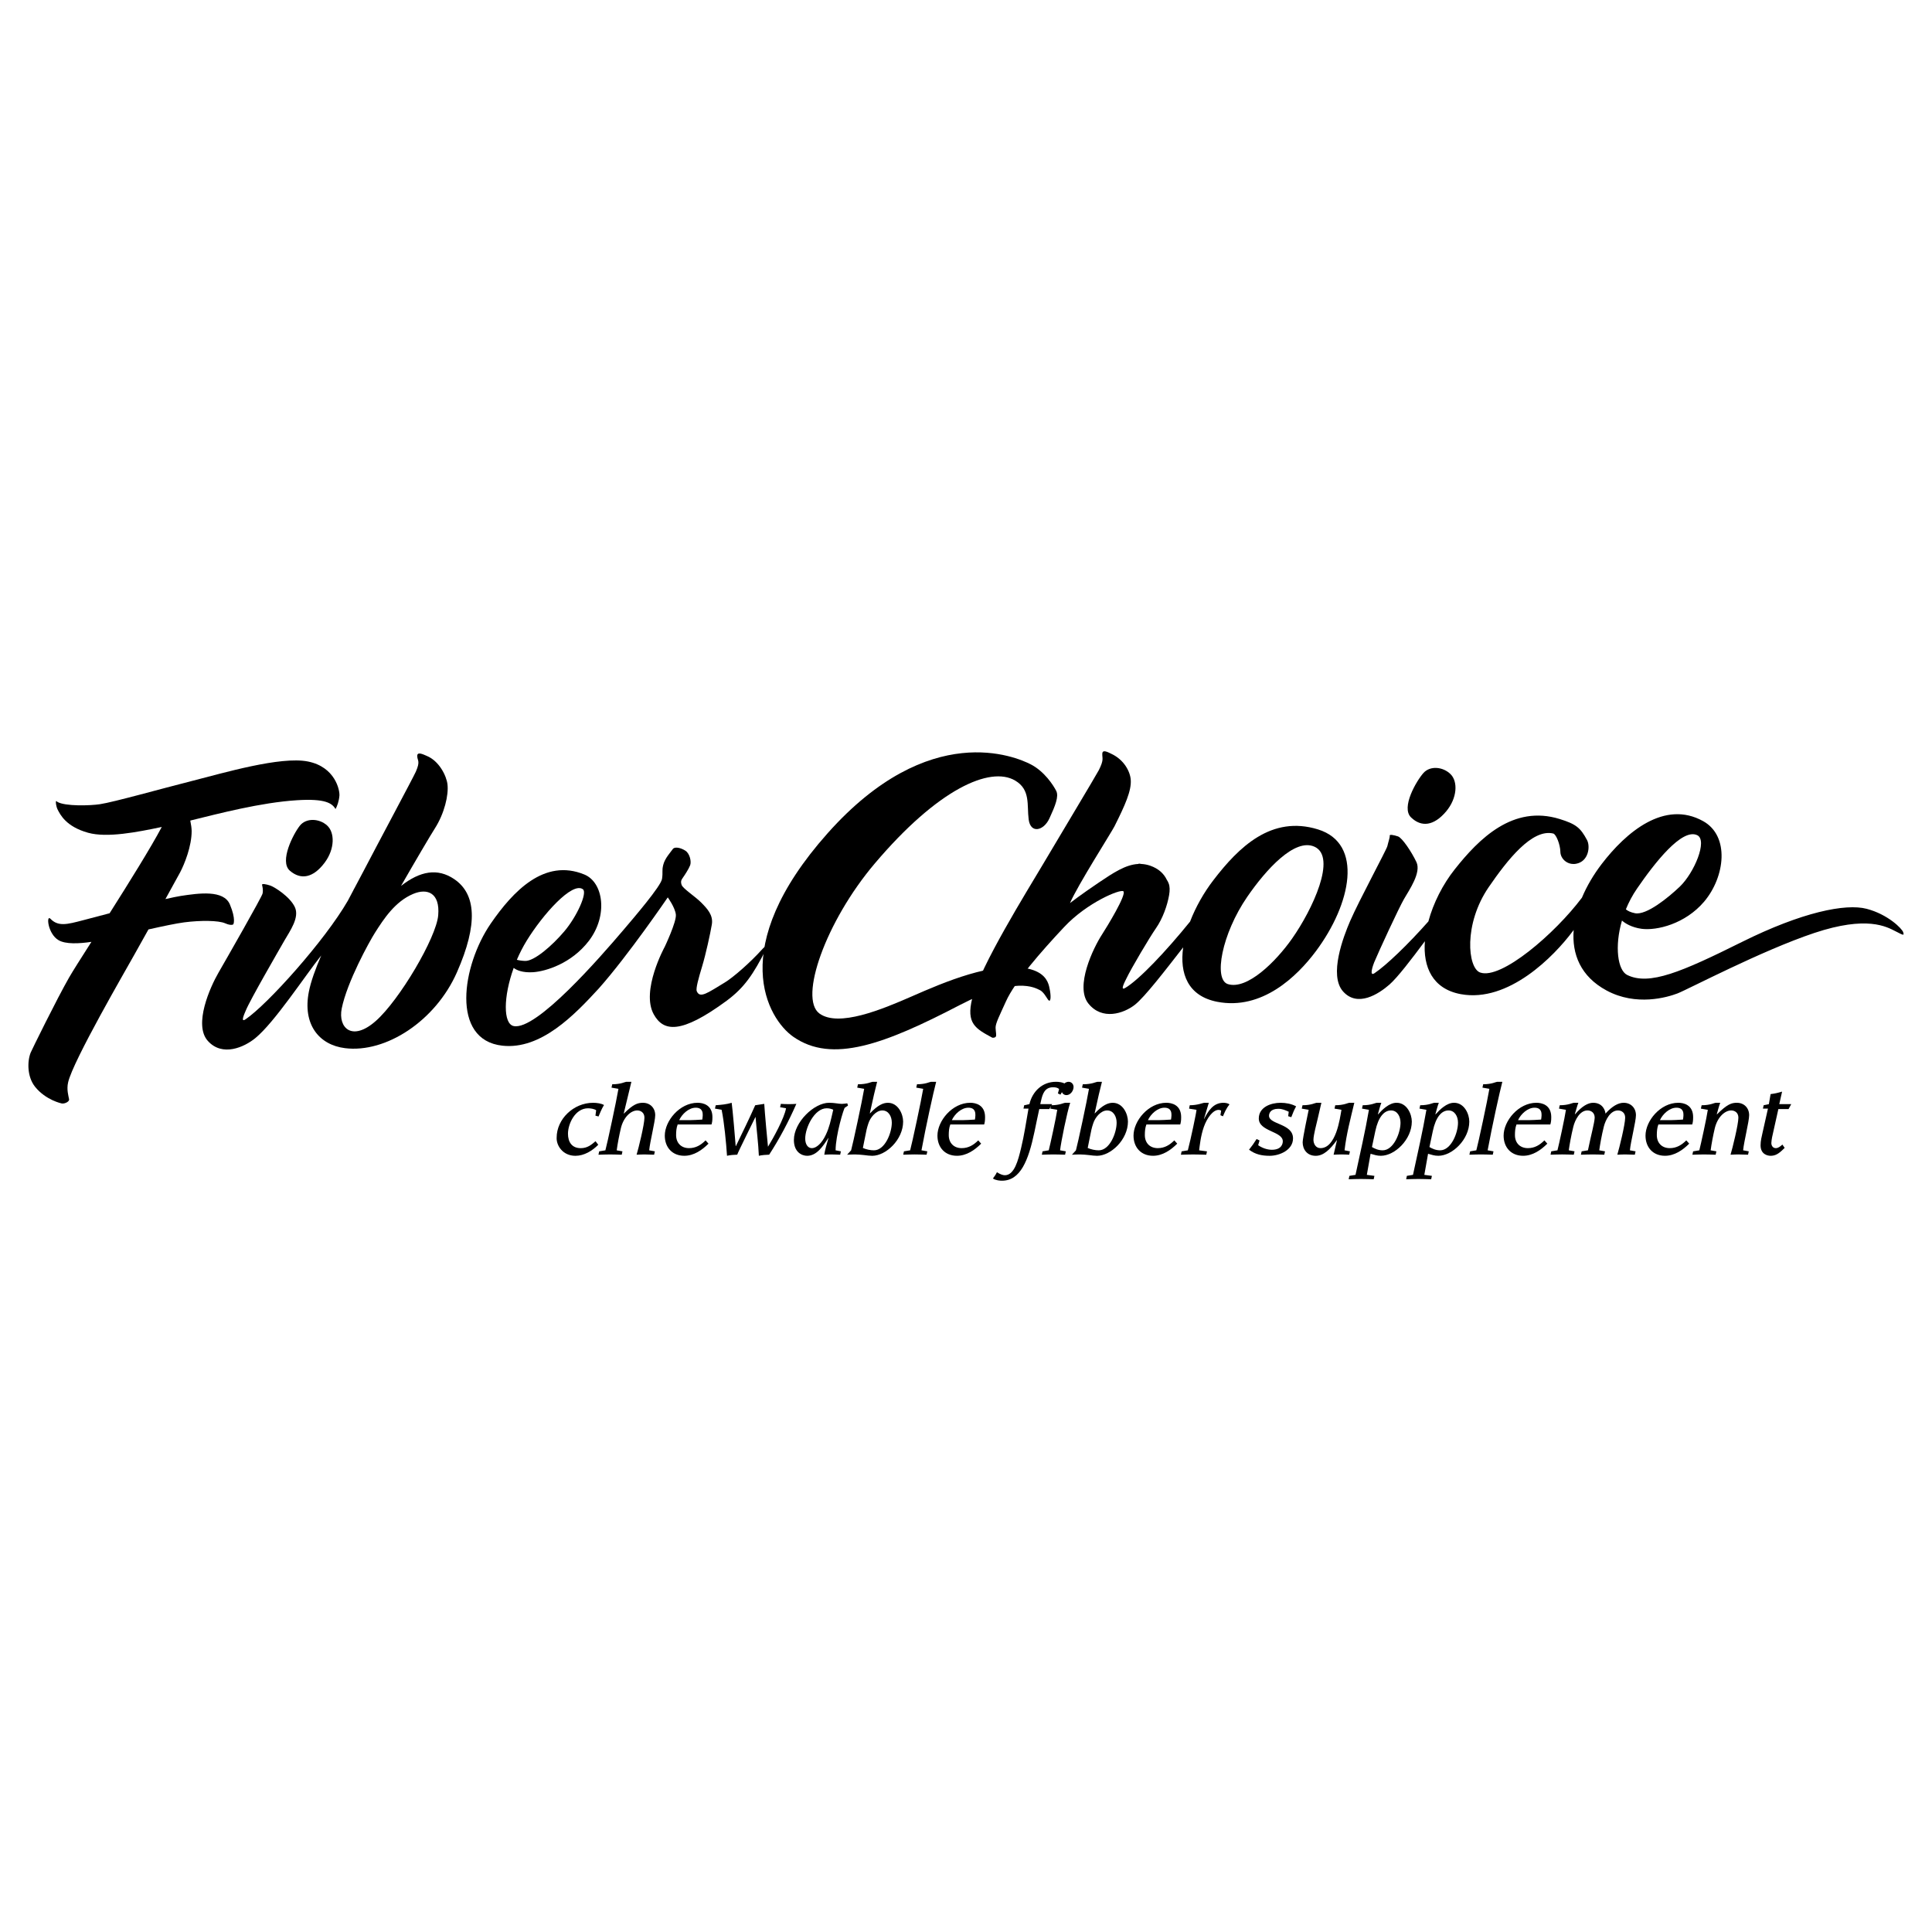
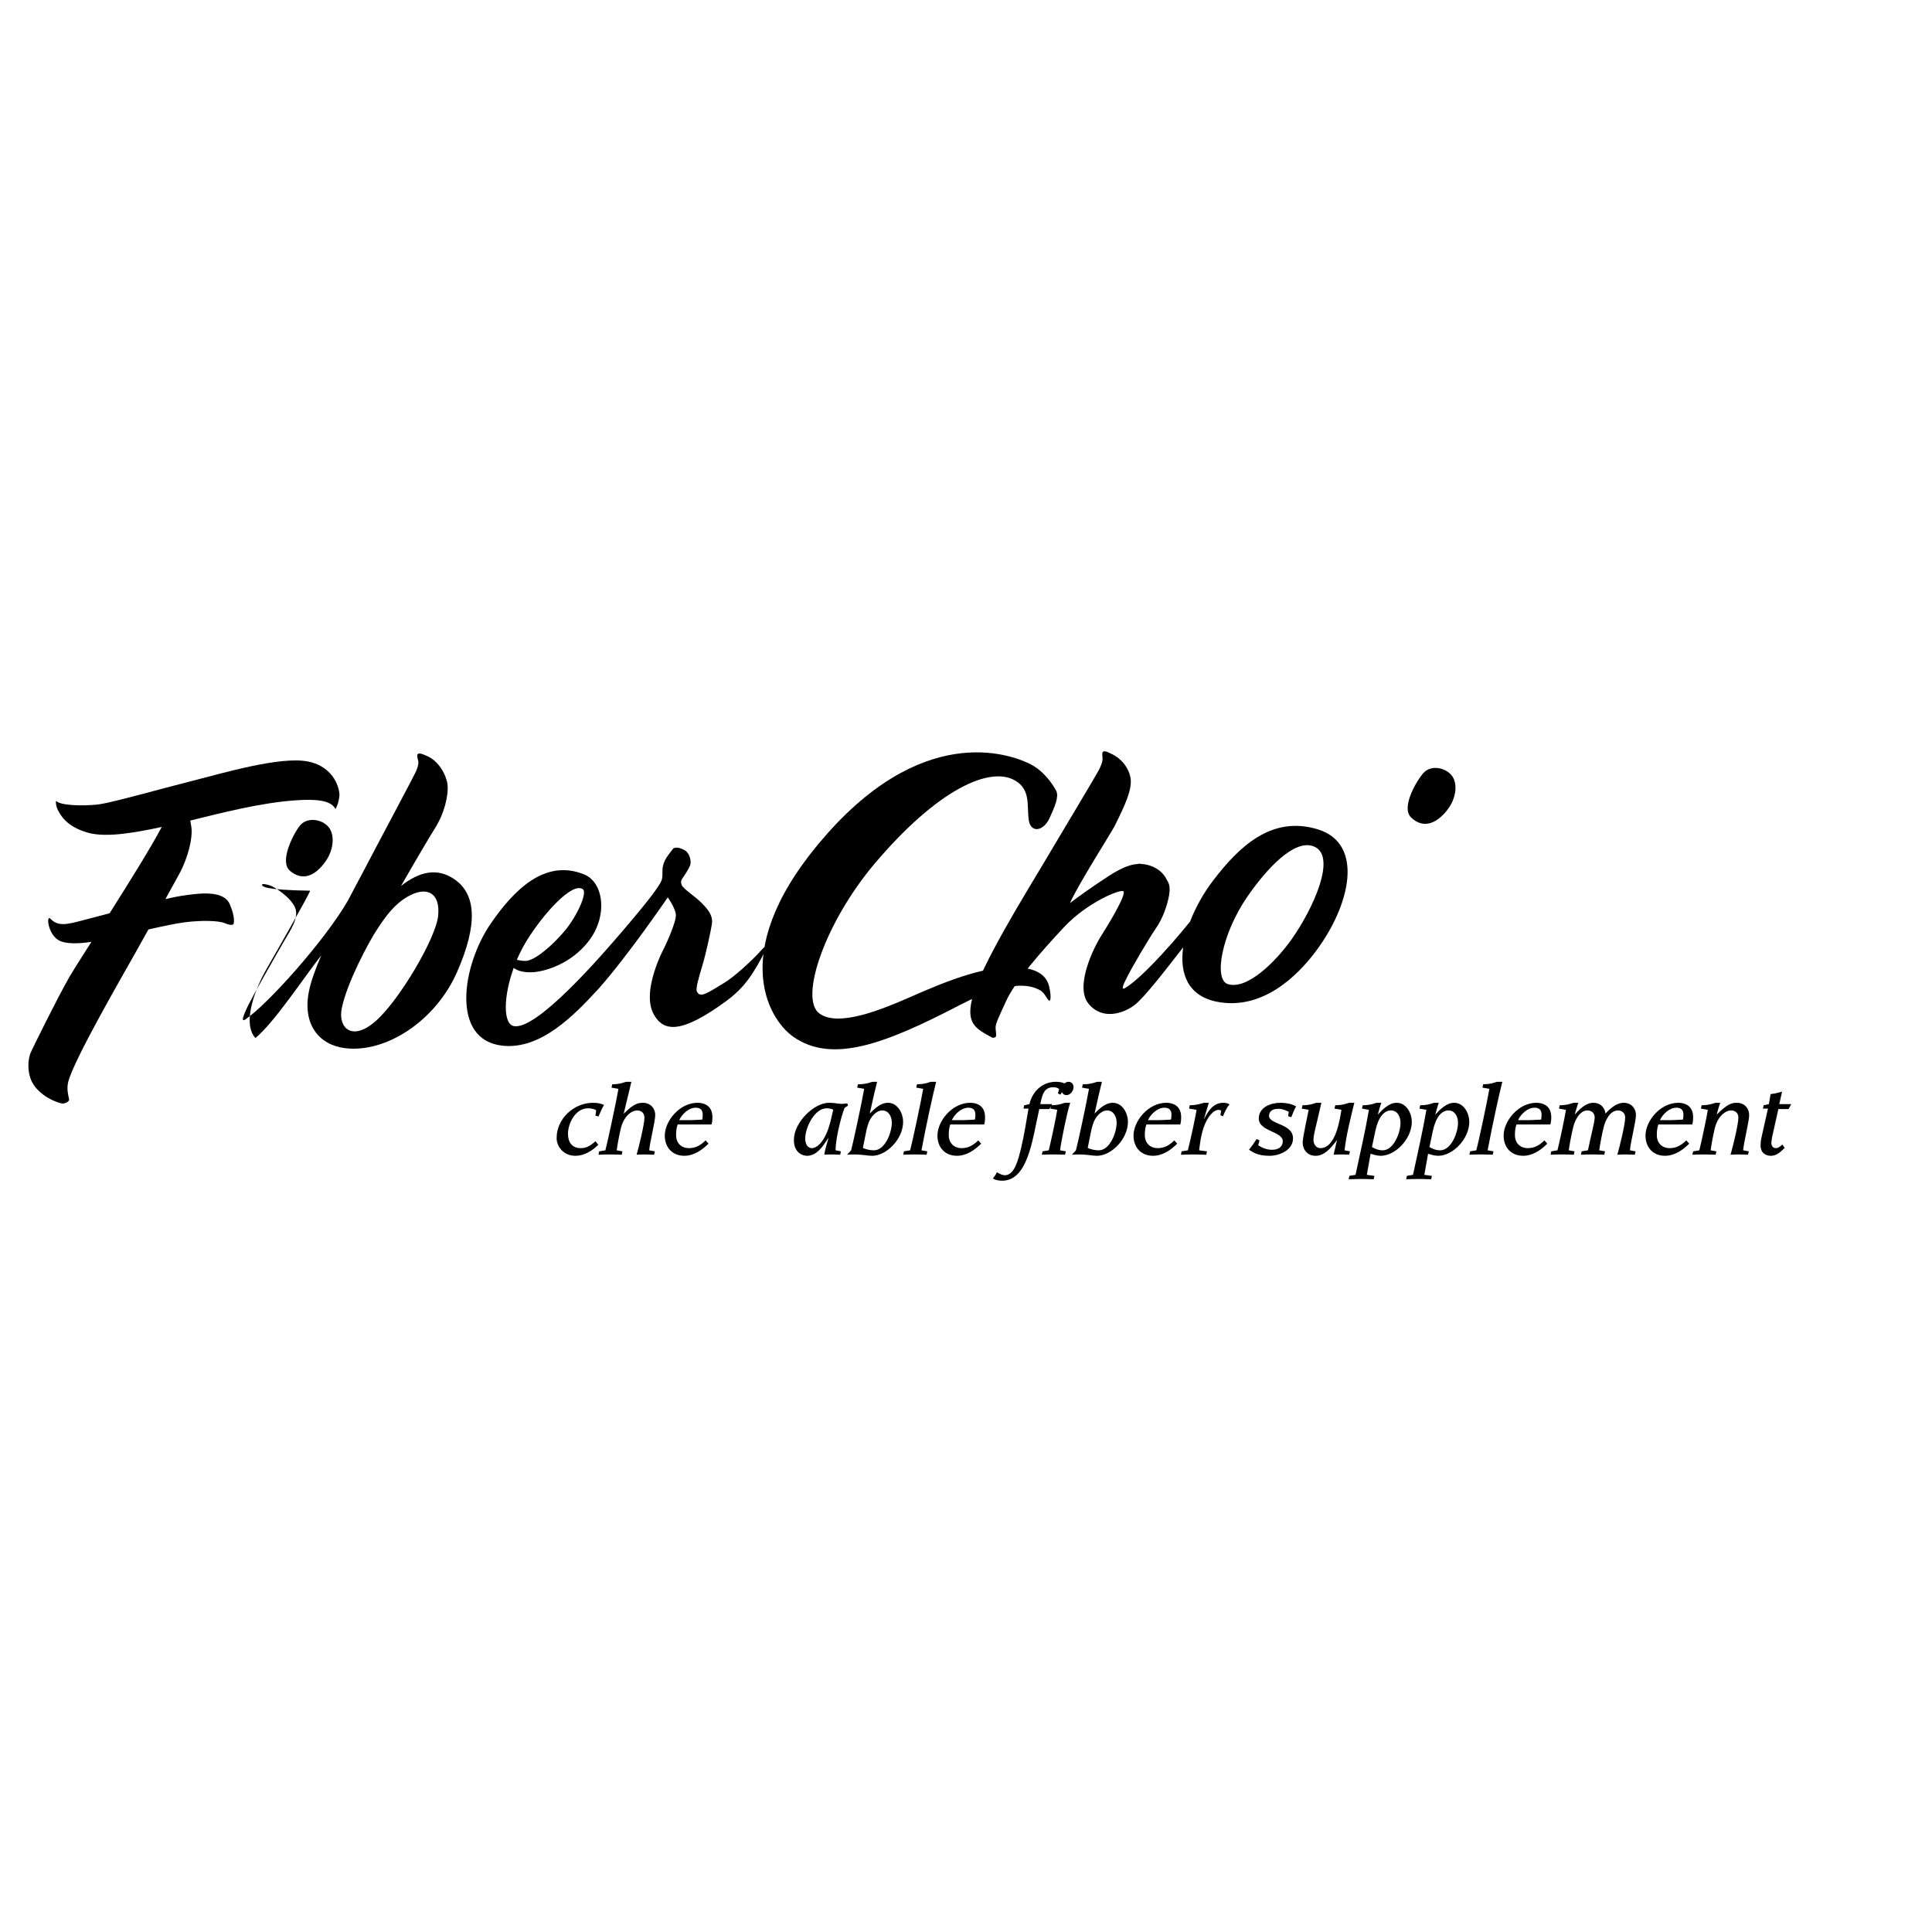
<svg xmlns="http://www.w3.org/2000/svg" version="1.0" id="Layer_1" x="0px" y="0px" width="192.756px" height="192.756px" viewBox="0 0 192.756 192.756" enable-background="new 0 0 192.756 192.756" xml:space="preserve">
  <g>
    <polygon fill-rule="evenodd" clip-rule="evenodd" fill="#FFFFFF" points="0,0 192.756,0 192.756,192.756 0,192.756 0,0  " />
    <path fill-rule="evenodd" clip-rule="evenodd" d="M59.688,114.213c-0.591,0.602-1.411,1.102-2.276,1.102   c-1.274,0-1.912-1.037-1.875-1.812c0-1.848,1.684-3.477,3.632-3.477c0.401,0,0.865,0.072,1.093,0.227   c-0.118,0.191-0.228,0.365-0.546,1.139l-0.309-0.082l0.072-0.537c-0.182-0.146-0.583-0.199-0.81-0.199   c-1.292,0-2.002,1.555-2.002,2.539c0,0.838,0.4,1.439,1.274,1.439c0.673,0,1.074-0.348,1.475-0.693L59.688,114.213L59.688,114.213z   " />
    <path fill-rule="evenodd" clip-rule="evenodd" d="M65.261,115.205c-0.51-0.018-0.774-0.027-0.974-0.027   c-0.264,0-0.528,0.018-0.774,0.027c0.192-0.629,0.783-3.021,0.783-3.697c0-0.5-0.364-0.719-0.719-0.719   c-0.601,0-1.348,0.619-1.629,1.758c-0.173,0.729-0.337,1.594-0.419,2.221l0.574,0.102l-0.073,0.336   c-0.392-0.01-0.774-0.027-1.166-0.027c-0.382,0-0.773,0.018-1.156,0.027l0.073-0.336l0.619-0.102   c0.182-0.654,1.11-4.971,1.302-6.135c-0.228-0.037-0.464-0.082-0.692-0.119l0.073-0.336c0.874,0,1.284-0.246,1.402-0.246h0.509   c-0.574,2.393-0.719,2.959-0.765,3.168h0.019c0.92-0.92,1.366-1.074,1.894-1.074c0.729,0,1.229,0.52,1.229,1.238   c0,0.609-0.528,2.658-0.601,3.504l0.564,0.102L65.261,115.205L65.261,115.205z" />
    <path fill-rule="evenodd" clip-rule="evenodd" d="M67.764,111.756c0.282-0.611,0.956-1.24,1.647-1.24   c0.701,0,0.701,0.529,0.701,0.748c0,0.145-0.027,0.301-0.045,0.436c-0.474,0.029-0.947,0.057-1.192,0.057H67.764L67.764,111.756z    M70.395,113.775c-0.464,0.465-0.974,0.775-1.648,0.775c-0.792,0-1.292-0.52-1.292-1.303c0-0.355,0.027-0.719,0.155-1.057h3.377   c0.055-0.199,0.091-0.336,0.091-0.736c0-1.23-0.956-1.43-1.475-1.43c-1.802,0-3.277,1.811-3.277,3.277   c0,1.164,0.738,2.012,1.948,2.012c0.947,0,1.766-0.564,2.412-1.211L70.395,113.775L70.395,113.775z" />
-     <path fill-rule="evenodd" clip-rule="evenodd" d="M71.406,110.271c0.583-0.047,1.038-0.082,1.593-0.246   c0.073,0.41,0.392,4.068,0.401,4.324h0.018c0.656-1.348,1.32-2.705,1.93-4.078l0.901-0.137c0.036,0.674,0.336,4.031,0.373,4.277   c0.51-0.828,1.629-2.84,1.802-3.84l-0.591-0.102l0.073-0.336c0.592,0.027,0.154,0.018,0.819,0.027c0.228,0,0.573-0.01,0.728-0.027   c-0.765,1.748-1.666,3.459-2.713,5.07c-0.236,0-0.765,0.045-1.028,0.109c-0.055-1.293-0.228-2.566-0.328-3.859h-0.018   c-0.137,0.301-1.757,3.531-1.812,3.75c-0.246,0-0.774,0.045-1.02,0.109c-0.082-1.275-0.282-3.369-0.537-4.588l-0.664-0.119   L71.406,110.271L71.406,110.271z" />
    <path fill-rule="evenodd" clip-rule="evenodd" d="M80.337,113.594c0-1.084,0.919-3.021,2.14-3.021c0.3,0,0.491,0.072,0.655,0.145   c-0.273,1.193-0.382,1.73-0.729,2.477c-0.401,0.873-0.956,1.357-1.402,1.357C80.592,114.551,80.337,114.158,80.337,113.594   L80.337,113.594z M80.528,115.314c0.965,0,1.584-0.957,2.112-1.775h0.018c-0.137,0.455-0.382,1.303-0.418,1.666   c0.191-0.01,0.409-0.027,0.673-0.027s0.564,0.018,0.91,0.027l0.073-0.336l-0.528-0.102c0-1.52,0.819-4.188,0.919-4.252l0.319-0.209   l-0.073-0.227c-0.182,0.018-0.355,0.055-0.537,0.055c-0.155,0-0.346-0.027-0.555-0.055s-0.446-0.055-0.72-0.055   c-1.502,0-3.514,1.939-3.514,3.713C79.208,114.969,80.018,115.314,80.528,115.314L80.528,115.314z" />
    <path fill-rule="evenodd" clip-rule="evenodd" d="M88.029,110.789c0.62,0,0.947,0.592,0.947,1.221c0,1.029-0.692,2.758-1.784,2.758   c-0.355,0-0.783-0.09-1.102-0.236l0.146-0.729c0.236-1.201,0.236-1.201,0.4-1.711C86.818,111.5,87.393,110.789,88.029,110.789   L88.029,110.789z M85.526,108.514c0.228,0.037,0.464,0.082,0.692,0.119c-0.191,1.164-1.12,5.48-1.302,6.135l-0.4,0.438   c0.264-0.018,0.528-0.027,0.819-0.027c0.3,0,0.601,0.037,0.883,0.064c0.282,0.035,0.555,0.072,0.801,0.072   c1.383,0,3.086-1.621,3.086-3.414c0-0.746-0.492-1.875-1.521-1.875c-0.455,0-1.001,0.219-1.784,1.055h-0.019   c0.291-1.355,0.574-2.574,0.729-3.148h-0.456c-0.119,0-0.528,0.246-1.457,0.246L85.526,108.514L85.526,108.514z" />
    <path fill-rule="evenodd" clip-rule="evenodd" d="M90.187,114.869l0.619-0.102c0.182-0.654,1.111-4.971,1.302-6.135   c-0.227-0.037-0.463-0.082-0.691-0.119l0.073-0.336c0.874,0,1.284-0.246,1.402-0.246h0.51c-0.282,1.074-1.011,4.369-1.466,6.836   l0.583,0.102l-0.073,0.336c-0.4-0.01-0.801-0.027-1.202-0.027c-0.374,0-0.747,0.018-1.129,0.027L90.187,114.869L90.187,114.869z" />
    <path fill-rule="evenodd" clip-rule="evenodd" d="M94.967,111.756c0.282-0.611,0.956-1.24,1.647-1.24   c0.701,0,0.701,0.529,0.701,0.748c0,0.145-0.027,0.301-0.045,0.436c-0.474,0.029-0.946,0.057-1.192,0.057H94.967L94.967,111.756z    M97.598,113.775c-0.465,0.465-0.975,0.775-1.648,0.775c-0.792,0-1.292-0.52-1.292-1.303c0-0.355,0.027-0.719,0.154-1.057h3.378   c0.055-0.199,0.09-0.336,0.09-0.736c0-1.23-0.955-1.43-1.474-1.43c-1.803,0-3.277,1.811-3.277,3.277   c0,1.164,0.737,2.012,1.948,2.012c0.947,0,1.766-0.564,2.413-1.211L97.598,113.775L97.598,113.775z" />
    <path fill-rule="evenodd" clip-rule="evenodd" d="M103.688,110.652c-0.164,0.729-0.318,1.512-0.482,2.285   c-0.601,2.859-1.401,4.863-3.241,4.863c-0.173,0-0.592-0.02-0.901-0.221c0.237-0.309,0.301-0.428,0.4-0.627   c0.364,0.236,0.619,0.301,0.793,0.301c0.956,0,1.329-1.521,1.61-2.678c0.319-1.301,0.511-2.648,0.747-3.969h-0.501l0.073-0.336   l0.519-0.109c0.301-1.285,1.302-2.23,2.641-2.23c0.291,0,0.673,0.027,1.083,0.281c-0.109,0.109-0.556,0.855-0.628,1.002   l-0.255-0.119l0.118-0.428c-0.101-0.137-0.337-0.191-0.592-0.191c-0.828,0-1.047,0.639-1.201,1.32l-0.083,0.365h1.184l-0.282,0.49   H103.688L103.688,110.652z" />
    <path fill-rule="evenodd" clip-rule="evenodd" d="M104.016,114.869l0.618-0.102c0.146-0.555,0.747-3.312,0.848-4.041   c-0.229-0.037-0.465-0.082-0.692-0.119l0.073-0.336c0.873,0,1.283-0.246,1.401-0.246h0.51c-0.318,0.947-0.929,3.979-1.01,4.742   l0.573,0.102l-0.073,0.336c-0.392-0.01-0.773-0.027-1.165-0.027c-0.383,0-0.774,0.018-1.156,0.027L104.016,114.869L104.016,114.869   z M107.11,108.449c0,0.375-0.31,0.811-0.71,0.811c-0.337,0-0.51-0.291-0.51-0.555c0-0.236,0.236-0.773,0.729-0.773   C106.874,107.932,107.11,108.141,107.11,108.449L107.11,108.449z" />
    <path fill-rule="evenodd" clip-rule="evenodd" d="M110.46,110.789c0.62,0,0.947,0.592,0.947,1.221c0,1.029-0.691,2.758-1.784,2.758   c-0.355,0-0.783-0.09-1.102-0.236l0.146-0.729c0.237-1.201,0.237-1.201,0.4-1.711C109.25,111.5,109.823,110.789,110.46,110.789   L110.46,110.789z M107.957,108.514c0.229,0.037,0.464,0.082,0.691,0.119c-0.19,1.164-1.119,5.48-1.302,6.135l-0.4,0.438   c0.264-0.018,0.528-0.027,0.819-0.027c0.301,0,0.601,0.037,0.883,0.064c0.283,0.035,0.556,0.072,0.802,0.072   c1.384,0,3.086-1.621,3.086-3.414c0-0.746-0.491-1.875-1.521-1.875c-0.455,0-1.001,0.219-1.784,1.055h-0.019   c0.292-1.355,0.574-2.574,0.729-3.148h-0.456c-0.118,0-0.528,0.246-1.456,0.246L107.957,108.514L107.957,108.514z" />
    <path fill-rule="evenodd" clip-rule="evenodd" d="M114.53,111.756c0.282-0.611,0.955-1.24,1.647-1.24   c0.701,0,0.701,0.529,0.701,0.748c0,0.145-0.027,0.301-0.046,0.436c-0.474,0.029-0.946,0.057-1.192,0.057H114.53L114.53,111.756z    M117.161,113.775c-0.465,0.465-0.975,0.775-1.648,0.775c-0.792,0-1.292-0.52-1.292-1.303c0-0.355,0.027-0.719,0.154-1.057h3.378   c0.055-0.199,0.091-0.336,0.091-0.736c0-1.23-0.956-1.43-1.475-1.43c-1.803,0-3.277,1.811-3.277,3.277   c0,1.164,0.737,2.012,1.948,2.012c0.946,0,1.766-0.564,2.412-1.211L117.161,113.775L117.161,113.775z" />
    <path fill-rule="evenodd" clip-rule="evenodd" d="M118.7,110.271c0.8,0,1.338-0.246,1.438-0.246h0.465   c-0.137,0.445-0.265,0.855-0.482,1.602h0.018c0.419-0.801,0.911-1.602,1.921-1.602c0.183,0,0.51,0.045,0.602,0.172   c-0.338,0.402-0.529,0.893-0.647,1.176l-0.254-0.109l0.072-0.447c-0.045-0.045-0.128-0.082-0.264-0.082   c-0.546,0-1.138,0.793-1.457,1.686c-0.318,0.891-0.418,1.893-0.474,2.348c0.265,0.037,0.528,0.064,0.783,0.102l-0.072,0.336   c-0.438-0.01-0.884-0.027-1.32-0.027c-0.4,0-0.811,0.018-1.211,0.027l0.073-0.336c0.2-0.037,0.409-0.064,0.619-0.102   c0.291-1.092,0.864-3.822,0.864-4.041c-0.245-0.037-0.491-0.082-0.737-0.119L118.7,110.271L118.7,110.271z" />
    <path fill-rule="evenodd" clip-rule="evenodd" d="M128.522,111.363l0.055-0.445c-0.364-0.164-0.646-0.293-1.047-0.293   c-0.774,0-0.92,0.455-0.92,0.693c0,0.891,2.395,0.764,2.395,2.256c0,1.166-1.339,1.74-2.33,1.74c-0.774,0-1.438-0.137-2.058-0.609   c0.309-0.393,0.482-0.629,0.755-1.066l0.292,0.146l-0.137,0.473c0.392,0.273,0.892,0.455,1.365,0.455   c1.021,0,1.093-0.664,1.093-0.846c0-1.012-2.395-0.965-2.395-2.275c0-1.131,1.202-1.566,2.167-1.566c0.528,0,1.092,0.1,1.557,0.355   c-0.236,0.436-0.291,0.592-0.482,1.082L128.522,111.363L128.522,111.363z" />
    <path fill-rule="evenodd" clip-rule="evenodd" d="M129.951,110.271c0.875,0,1.284-0.246,1.402-0.246h0.482l-0.373,1.611   c-0.101,0.445-0.419,1.611-0.419,2.076c0,0.391,0.219,0.838,0.701,0.838c0.773,0,1.247-0.729,1.565-1.566   c0.31-0.838,0.446-1.795,0.528-2.258c-0.228-0.037-0.464-0.082-0.692-0.119l0.073-0.336c0.874,0,1.284-0.246,1.402-0.246h0.5   c-0.373,1.566-0.792,3.131-0.974,4.742l0.537,0.102l-0.073,0.336c-0.228-0.01-0.5-0.027-0.773-0.027s-0.537,0.018-0.783,0.027   l0.337-1.447h-0.018c-0.684,0.947-1.329,1.557-2.104,1.557c-0.855,0-1.302-0.637-1.302-1.348c0-0.438,0.556-3.004,0.601-3.24   c-0.228-0.037-0.464-0.082-0.691-0.119L129.951,110.271L129.951,110.271z" />
    <path fill-rule="evenodd" clip-rule="evenodd" d="M139.729,112.01c0,1.029-0.692,2.758-1.784,2.758   c-0.447,0-0.82-0.182-1.065-0.328l0.336-1.592c0.301-1.42,0.884-2.059,1.566-2.059C139.401,110.789,139.729,111.381,139.729,112.01   L139.729,112.01z M134.559,117.654c0.4-0.01,0.81-0.027,1.21-0.027c0.438,0,0.883,0.018,1.284,0.027l0.072-0.338   c-0.218-0.035-0.482-0.062-0.756-0.1l0.374-2.104c0.382,0.109,0.637,0.201,1.028,0.201c1.384,0,3.086-1.621,3.086-3.414   c0-0.746-0.491-1.875-1.521-1.875c-0.728,0-1.392,0.654-1.848,1.156h-0.018c0.081-0.291,0.227-0.857,0.346-1.156h-0.455   c-0.118,0-0.528,0.246-1.402,0.246l-0.072,0.336c0.228,0.037,0.464,0.082,0.691,0.119c-0.373,2.176-0.874,4.332-1.338,6.49   c-0.201,0.037-0.41,0.064-0.61,0.1L134.559,117.654L134.559,117.654z" />
    <path fill-rule="evenodd" clip-rule="evenodd" d="M145.465,112.01c0,1.029-0.692,2.758-1.785,2.758   c-0.445,0-0.818-0.182-1.064-0.328l0.337-1.592c0.3-1.42,0.883-2.059,1.565-2.059C145.137,110.789,145.465,111.381,145.465,112.01   L145.465,112.01z M140.294,117.654c0.4-0.01,0.81-0.027,1.211-0.027c0.437,0,0.882,0.018,1.283,0.027l0.073-0.338   c-0.219-0.035-0.483-0.062-0.756-0.1l0.373-2.104c0.383,0.109,0.637,0.201,1.028,0.201c1.384,0,3.086-1.621,3.086-3.414   c0-0.746-0.491-1.875-1.521-1.875c-0.728,0-1.393,0.654-1.848,1.156h-0.019c0.083-0.291,0.229-0.857,0.347-1.156h-0.455   c-0.119,0-0.528,0.246-1.402,0.246l-0.072,0.336c0.227,0.037,0.464,0.082,0.691,0.119c-0.373,2.176-0.874,4.332-1.338,6.49   c-0.2,0.037-0.41,0.064-0.61,0.1L140.294,117.654L140.294,117.654z" />
    <path fill-rule="evenodd" clip-rule="evenodd" d="M146.676,114.869l0.618-0.102c0.183-0.654,1.111-4.971,1.302-6.135   c-0.228-0.037-0.464-0.082-0.691-0.119l0.073-0.336c0.873,0,1.283-0.246,1.401-0.246h0.51c-0.282,1.074-1.01,4.369-1.466,6.836   l0.583,0.102l-0.073,0.336c-0.4-0.01-0.801-0.027-1.201-0.027c-0.374,0-0.746,0.018-1.129,0.027L146.676,114.869L146.676,114.869z" />
    <path fill-rule="evenodd" clip-rule="evenodd" d="M151.455,111.756c0.282-0.611,0.955-1.24,1.647-1.24   c0.701,0,0.701,0.529,0.701,0.748c0,0.145-0.027,0.301-0.046,0.436c-0.474,0.029-0.947,0.057-1.192,0.057H151.455L151.455,111.756z    M154.085,113.775c-0.464,0.465-0.974,0.775-1.647,0.775c-0.792,0-1.292-0.52-1.292-1.303c0-0.355,0.026-0.719,0.154-1.057h3.378   c0.054-0.199,0.091-0.336,0.091-0.736c0-1.23-0.956-1.43-1.475-1.43c-1.803,0-3.278,1.811-3.278,3.277   c0,1.164,0.737,2.012,1.948,2.012c0.947,0,1.767-0.564,2.413-1.211L154.085,113.775L154.085,113.775z" />
    <path fill-rule="evenodd" clip-rule="evenodd" d="M154.769,114.869l0.619-0.102c0.146-0.555,0.746-3.312,0.846-4.041   c-0.227-0.037-0.464-0.082-0.691-0.119l0.072-0.336c0.874,0,1.284-0.246,1.402-0.246h0.456c-0.119,0.299-0.265,0.865-0.347,1.119   v0.018l0.019-0.018h-0.01l0.019,0.018c0.692-0.818,1.302-1.137,1.794-1.137c0.974,0,1.22,0.811,1.229,1.082   c0.683-0.764,1.293-1.082,1.812-1.082c0.729,0,1.229,0.52,1.229,1.238c0,0.609-0.528,2.658-0.602,3.504l0.564,0.102l-0.072,0.336   c-0.51-0.018-0.774-0.027-0.975-0.027c-0.264,0-0.527,0.018-0.773,0.027c0.191-0.629,0.783-3.021,0.783-3.697   c0-0.5-0.364-0.719-0.72-0.719c-0.756,0-1.238,0.93-1.411,1.621c-0.219,0.873-0.391,1.875-0.454,2.357l0.573,0.102l-0.073,0.336   c-0.392-0.01-0.774-0.027-1.166-0.027c-0.382,0-0.773,0.018-1.165,0.027l0.073-0.336l0.628-0.102   c0.355-1.711,0.646-2.703,0.674-3.26c0-0.5-0.364-0.719-0.719-0.719c-0.756,0-1.238,0.93-1.411,1.621   c-0.219,0.873-0.392,1.875-0.455,2.357l0.573,0.102l-0.073,0.336c-0.392-0.01-0.773-0.027-1.165-0.027   c-0.383,0-0.773,0.018-1.156,0.027L154.769,114.869L154.769,114.869z" />
    <path fill-rule="evenodd" clip-rule="evenodd" d="M165.611,111.756c0.282-0.611,0.955-1.24,1.647-1.24   c0.701,0,0.701,0.529,0.701,0.748c0,0.145-0.027,0.301-0.046,0.436c-0.474,0.029-0.946,0.057-1.192,0.057H165.611L165.611,111.756z    M168.242,113.775c-0.465,0.465-0.975,0.775-1.648,0.775c-0.792,0-1.292-0.52-1.292-1.303c0-0.355,0.027-0.719,0.154-1.057h3.378   c0.055-0.199,0.09-0.336,0.09-0.736c0-1.23-0.955-1.43-1.475-1.43c-1.802,0-3.276,1.811-3.276,3.277   c0,1.164,0.737,2.012,1.947,2.012c0.947,0,1.767-0.564,2.413-1.211L168.242,113.775L168.242,113.775z" />
    <path fill-rule="evenodd" clip-rule="evenodd" d="M169.771,110.271c0.874,0,1.283-0.246,1.401-0.246h0.455   c-0.118,0.299-0.264,0.865-0.346,1.156h0.019c1.028-1.02,1.456-1.156,1.984-1.156c0.729,0,1.229,0.52,1.229,1.238   c0,0.609-0.527,2.658-0.6,3.504l0.563,0.102l-0.073,0.336c-0.509-0.018-0.772-0.027-0.974-0.027c-0.264,0-0.527,0.018-0.773,0.027   c0.191-0.629,0.783-3.021,0.783-3.697c0-0.5-0.364-0.719-0.72-0.719c-0.601,0-1.347,0.619-1.629,1.758   c-0.174,0.729-0.337,1.594-0.419,2.221l0.573,0.102l-0.073,0.336c-0.391-0.01-0.773-0.027-1.165-0.027   c-0.382,0-0.774,0.018-1.156,0.027l0.072-0.336l0.619-0.102c0.146-0.555,0.747-3.312,0.848-4.041   c-0.228-0.037-0.465-0.082-0.692-0.119L169.771,110.271L169.771,110.271z" />
    <path fill-rule="evenodd" clip-rule="evenodd" d="M177.428,110.652l-0.629,2.822c-0.027,0.137-0.072,0.438-0.072,0.564   c0,0.256,0.146,0.512,0.446,0.512c0.245,0,0.438-0.164,0.655-0.355l0.228,0.326l-0.091,0.092c-0.519,0.52-0.856,0.701-1.312,0.701   c-0.291,0-1.001-0.137-1.001-1.047c0-0.445,0.109-0.873,0.209-1.311l0.528-2.35h-0.501l0.073-0.336l0.519-0.109l0.173-1.002   c0.446-0.055,0.71-0.119,1.147-0.246l-0.282,1.248h1.192l-0.264,0.49H177.428L177.428,110.652z" />
    <path fill-rule="evenodd" clip-rule="evenodd" d="M142.014,77.125c-0.676,0.756-2.265,3.435-1.232,4.429   c1.029,0.995,2.277,0.856,3.504-0.603c1.104-1.318,1.188-2.964,0.441-3.708C143.983,76.499,142.688,76.364,142.014,77.125   L142.014,77.125z" />
    <path fill-rule="evenodd" clip-rule="evenodd" d="M101.279,77.875c1.557,0.912,1.163,2.439,1.352,3.886   c0.192,1.449,1.504,1.129,2.071-0.113c0.574-1.242,0.957-2.19,0.679-2.738c-0.277-0.549-1.177-1.958-2.574-2.666   c-1.395-0.706-10.072-4.534-20.242,6.897c-10.167,11.43-5.972,18.512-3.421,20.295c3.873,2.709,9.113,0.744,16.64-3.176   c5.527-2.877,7.438-1.732,7.962-1.477c0.523,0.258,0.791,1.121,0.969,1.053c0.17-0.068,0.105-0.826-0.047-1.438   c-0.147-0.58-0.539-1.408-2.095-1.755c-3.462-0.775-8.466,1.392-11.547,2.742c-3.053,1.34-7.362,3.121-9.27,1.734   c-2.079-1.51,0.628-9.186,5.497-14.941C93.574,78.704,98.788,76.413,101.279,77.875L101.279,77.875z" />
    <path fill-rule="evenodd" clip-rule="evenodd" d="M131.151,84.479c-1.982-0.905-4.862,2.307-6.716,5.002   c-2.54,3.697-3.381,8.246-1.931,8.703c1.928,0.602,4.794-2.244,6.403-4.534C130.945,90.752,133.401,85.507,131.151,84.479   L131.151,84.479z M131.498,82.751c4.564,1.412,3.309,7.432-0.208,12.146c-1.884,2.528-5.385,5.917-9.847,5.052   c-2.928-0.57-3.765-2.812-3.398-5.432c-1.779,2.283-3.819,4.942-4.819,5.729c-1.126,0.883-3.271,1.578-4.635-0.119   c-1.365-1.701,0.473-5.541,1.374-6.919c0.445-0.686,2.463-3.978,2.114-4.283c-0.287-0.25-3.61,1.111-5.903,3.558   c-2.295,2.445-4.927,5.451-5.815,7.431c-0.632,1.404-1.047,2.188-1.032,2.637c0.017,0.453,0.123,0.787,0,0.9   c-0.12,0.117-0.326,0.08-0.326,0.08c-1.649-0.896-2.641-1.391-2-3.939c0.811-3.214,5.479-10.704,6.977-13.234   c1.498-2.532,5.397-9.027,5.647-9.516c0.536-1.065,0.332-1.163,0.349-1.643c0.013-0.48,0.604-0.13,0.944,0.03   c1.222,0.582,1.839,1.74,1.896,2.585c0.071,1.083-0.553,2.492-1.625,4.628c-0.3,0.597-3.673,5.882-4.439,7.66   c0,0,1.033-0.809,2.902-2.067c1.429-0.961,2.645-1.77,3.905-1.837c0.038-0.042,0.16-0.037,0.318,0   c0.289,0.015,0.583,0.07,0.881,0.173c0.812,0.283,1.359,0.781,1.652,1.403c0.072,0.105,0.132,0.22,0.178,0.339   c0.132,0.312,0.134,0.731,0.054,1.188c-0.176,1.034-0.643,2.351-1.312,3.31c-0.62,0.889-2.465,3.992-2.971,5.057   c-0.113,0.24-0.657,1.238-0.089,0.896c1.406-0.838,4.071-3.662,6.464-6.618c0.558-1.45,1.375-2.894,2.327-4.132   C123.591,84.513,126.854,81.312,131.498,82.751L131.498,82.751z" />
-     <path fill-rule="evenodd" clip-rule="evenodd" d="M163.129,91.113c1.146,0.217,3.313-1.558,4.457-2.645   c1.449-1.386,2.802-4.62,1.754-5.137c-1.518-0.745-4.238,2.736-6.016,5.326c-0.46,0.667-0.826,1.367-1.111,2.067   C162.397,90.88,162.69,91.027,163.129,91.113L163.129,91.113z M162.34,97.27c2.211,1.092,5.445-0.302,11.446-3.287   c6.001-2.983,10.343-3.861,12.448-3.311c2.11,0.55,3.54,1.975,3.649,2.342c0.107,0.364,0.019,0.297-0.737-0.086   c-0.935-0.478-2.872-1.595-8.127,0.152c-5.251,1.75-12.64,5.646-13.658,6.035c-1.017,0.387-4.114,1.305-7.076-0.295   c-2.585-1.393-3.472-3.628-3.279-6.035l-0.078,0.103c-1.881,2.528-6.427,7.174-11.186,6.299c-2.816-0.523-3.778-2.704-3.581-5.282   c-1.354,1.82-2.735,3.624-3.535,4.325c-1.075,0.939-3.18,2.307-4.628,0.688c-1.447-1.62,0.043-5.49,0.698-7.01   c0.891-2.061,3.64-7.131,3.72-7.489c0.08-0.364,0.267-0.895,0.236-1.043c-0.035-0.15,0.408-0.068,0.824,0.072   c0.417,0.141,1.35,1.525,1.841,2.564c0.493,1.043-0.696,2.741-1.24,3.684c-0.541,0.939-2.524,5.232-2.977,6.321   c-0.103,0.25-0.53,1.456,0.029,1.083c1.191-0.8,3.325-2.848,5.379-5.167c0.491-1.83,1.438-3.695,2.625-5.193   c2.431-3.072,5.821-6.465,10.468-5.029c1.652,0.512,2.082,0.879,2.737,2.102c0.342,0.641,0.156,2.15-1.108,2.368   c-0.886,0.146-1.546-0.534-1.553-1.196c-0.012-0.718-0.42-1.755-0.713-1.824c-2.113-0.503-4.579,2.645-6.433,5.343   c-2.536,3.697-2.104,8.084-0.859,8.523c2.097,0.748,7.478-3.892,10.157-7.466c0.492-1.172,1.173-2.316,1.971-3.359   c2.434-3.18,6.264-6.425,10.125-4.274c2.661,1.483,2.195,5.548,0.092,8.033c-1.894,2.229-4.73,2.904-6.232,2.707   c-1-0.136-1.662-0.553-1.962-0.825C161.062,94.447,161.406,96.806,162.34,97.27L162.34,97.27z" />
    <path fill-rule="evenodd" clip-rule="evenodd" d="M29.915,82.379c-0.636,0.795-2.075,3.559-0.994,4.493   c1.086,0.937,2.318,0.729,3.464-0.796c1.034-1.374,1.028-3.024,0.243-3.725C31.846,81.648,30.546,81.586,29.915,82.379   L29.915,82.379z" />
-     <path fill-rule="evenodd" clip-rule="evenodd" d="M37.419,93.047c-0.58,0.914-2.792,4.924-3.326,7.574   c-0.382,1.914,1.022,3.34,3.395,1.246c2.375-2.092,6.044-8.323,6.232-10.548c0.189-2.222-1.064-2.737-2.498-2.134   C39.417,89.943,38.293,91.675,37.419,93.047L37.419,93.047z M26.145,88.283c-0.032-0.15,0.414-0.069,0.831,0.072   c0.414,0.141,1.941,1.098,2.436,2.136c0.498,1.039-0.479,2.381-1.021,3.323c-0.537,0.941-3.41,5.895-3.859,6.985   c-0.101,0.246-0.592,1.275-0.042,0.902c2.183-1.467,7.909-7.84,10.212-11.832c0.181-0.343,0.357-0.675,0.523-0.989l0.055-0.109   c0.04-0.092,0.058-0.125,0.058-0.105c0.337-0.633,0.639-1.195,0.876-1.653c1.36-2.609,5.05-9.508,5.272-10.017   c0.476-1.09,0.153-1.081,0.142-1.563c-0.011-0.48,0.597-0.164,0.945-0.019c1.25,0.511,1.97,1.992,2.072,2.836   c0.128,1.075-0.308,2.915-1.261,4.405c-0.403,0.625-1.931,3.218-3.375,5.735c1.895-1.486,3.645-1.811,5.315-0.675   c2.162,1.47,2.401,4.448,0.264,9.293c-2.136,4.849-7.087,8.079-11.17,7.567c-2.59-0.324-4.244-2.369-3.604-5.625   c0.193-1.004,0.654-2.273,1.237-3.628c-1.648,2.072-4.662,6.681-6.571,8.246c-1.103,0.908-3.294,1.902-4.745,0.283   c-1.453-1.617,0.233-5.373,1.062-6.804c0.823-1.428,4.318-7.534,4.399-7.898C26.276,88.791,26.178,88.433,26.145,88.283   L26.145,88.283z" />
+     <path fill-rule="evenodd" clip-rule="evenodd" d="M37.419,93.047c-0.58,0.914-2.792,4.924-3.326,7.574   c-0.382,1.914,1.022,3.34,3.395,1.246c2.375-2.092,6.044-8.323,6.232-10.548c0.189-2.222-1.064-2.737-2.498-2.134   C39.417,89.943,38.293,91.675,37.419,93.047L37.419,93.047z M26.145,88.283c-0.032-0.15,0.414-0.069,0.831,0.072   c0.414,0.141,1.941,1.098,2.436,2.136c0.498,1.039-0.479,2.381-1.021,3.323c-0.537,0.941-3.41,5.895-3.859,6.985   c-0.101,0.246-0.592,1.275-0.042,0.902c2.183-1.467,7.909-7.84,10.212-11.832c0.181-0.343,0.357-0.675,0.523-0.989l0.055-0.109   c0.04-0.092,0.058-0.125,0.058-0.105c0.337-0.633,0.639-1.195,0.876-1.653c1.36-2.609,5.05-9.508,5.272-10.017   c0.476-1.09,0.153-1.081,0.142-1.563c-0.011-0.48,0.597-0.164,0.945-0.019c1.25,0.511,1.97,1.992,2.072,2.836   c0.128,1.075-0.308,2.915-1.261,4.405c-0.403,0.625-1.931,3.218-3.375,5.735c1.895-1.486,3.645-1.811,5.315-0.675   c2.162,1.47,2.401,4.448,0.264,9.293c-2.136,4.849-7.087,8.079-11.17,7.567c-2.59-0.324-4.244-2.369-3.604-5.625   c0.193-1.004,0.654-2.273,1.237-3.628c-1.648,2.072-4.662,6.681-6.571,8.246c-1.453-1.617,0.233-5.373,1.062-6.804c0.823-1.428,4.318-7.534,4.399-7.898C26.276,88.791,26.178,88.433,26.145,88.283   L26.145,88.283z" />
    <path fill-rule="evenodd" clip-rule="evenodd" d="M18.985,81.868c0.084,0.4,0.134,0.785,0.136,1.048   c0.003,1.499-0.702,3.267-1.152,4.123c-0.237,0.445-0.804,1.473-1.465,2.662c0.633-0.144,1.164-0.255,1.517-0.311   c1.825-0.278,4.298-0.63,4.917,0.853c0.625,1.489,0.342,1.973,0.342,1.973s-0.171,0.186-0.828-0.103   c-0.658-0.283-2.428-0.303-4.079-0.089c-0.778,0.1-2.161,0.392-3.562,0.706c-0.649,1.162-1.203,2.156-1.445,2.584   c-0.792,1.428-6.069,10.499-6.568,12.663c-0.169,0.729,0.031,1.342,0.095,1.701c0.044,0.217-0.418,0.467-0.735,0.414   c0,0-1.579-0.32-2.657-1.66c-0.819-1.021-0.778-2.58-0.44-3.416c0.093-0.23,2.583-5.305,3.833-7.49   c0.331-0.581,1.168-1.898,2.226-3.557c-1.248,0.186-2.579,0.247-3.282-0.169c-1.078-0.636-1.238-2.556-0.816-2.143   c0.786,0.823,1.696,0.562,3.221,0.167c0.494-0.125,1.496-0.395,2.691-0.708c1.972-3.115,4.125-6.567,5.204-8.609   c-2.448,0.516-5.454,1.104-7.349,0.578c-2.195-0.611-2.784-1.8-3.063-2.364c-0.13-0.27-0.257-1.047-0.015-0.723   c0.776,0.464,3.306,0.384,4.256,0.238c1.381-0.207,6.106-1.541,9.218-2.328c3.113-0.791,8.804-2.474,11.53-1.934   c2.729,0.54,3.195,2.871,3.148,3.413c-0.044,0.539-0.228,1.053-0.385,1.328c-0.351-0.562-0.981-1.059-3.854-0.875   C26.021,80.065,21.822,81.173,18.985,81.868L18.985,81.868z" />
    <path fill-rule="evenodd" clip-rule="evenodd" d="M72.512,99.834c1.737-1.295,2.633-2.589,3.949-5.192   c0.129-0.2-0.015-0.384-0.393,0.041c-1.232,1.375-2.921,2.831-3.733,3.327c-1.75,1.059-2.509,1.639-2.82,0.877   c-0.108-0.258,0.178-1.291,0.536-2.469c0.357-1.178,0.814-3.259,0.97-4.19c0.155-0.934-0.475-1.583-1.05-2.169   c-0.575-0.589-1.831-1.4-1.96-1.759c-0.126-0.355-0.04-0.508,0.133-0.753c0.171-0.241,0.571-0.851,0.71-1.214   c0.142-0.361-0.026-1.17-0.474-1.459c-0.448-0.291-0.983-0.4-1.215-0.213c-0.286,0.397-0.836,0.977-0.997,1.641   c-0.145,0.595-0.014,0.663-0.117,1.382c-0.104,0.724-2.809,3.872-3.901,5.156c-2.278,2.672-8.641,10.001-10.899,9.53   c-1.064-0.223-1.036-2.938,0-5.805c0.253,0.214,0.889,0.506,1.957,0.431c1.236-0.089,3.803-0.855,5.54-3.123   c1.928-2.52,1.467-5.829-0.439-6.62c-3.995-1.653-7.126,1.67-9.342,4.884c-2.885,4.192-4.021,11.624,1.154,12.19   c3.848,0.424,7.196-3.068,9.616-5.703c2.939-3.303,6.886-9.093,6.886-9.093s0.732,1.005,0.808,1.722   c0.072,0.72-1.11,3.206-1.11,3.206s-2.41,4.387-1.093,6.747C66.191,102.93,67.914,103.219,72.512,99.834L72.512,99.834z    M52.544,93.858c1.603-2.609,4.557-5.931,5.615-5.134c0.461,0.35-0.592,2.708-1.863,4.203c-1.201,1.417-2.999,2.984-3.913,2.945   c-0.361-0.014-0.624-0.061-0.816-0.114C51.843,95.111,52.169,94.47,52.544,93.858L52.544,93.858z" />
  </g>
</svg>